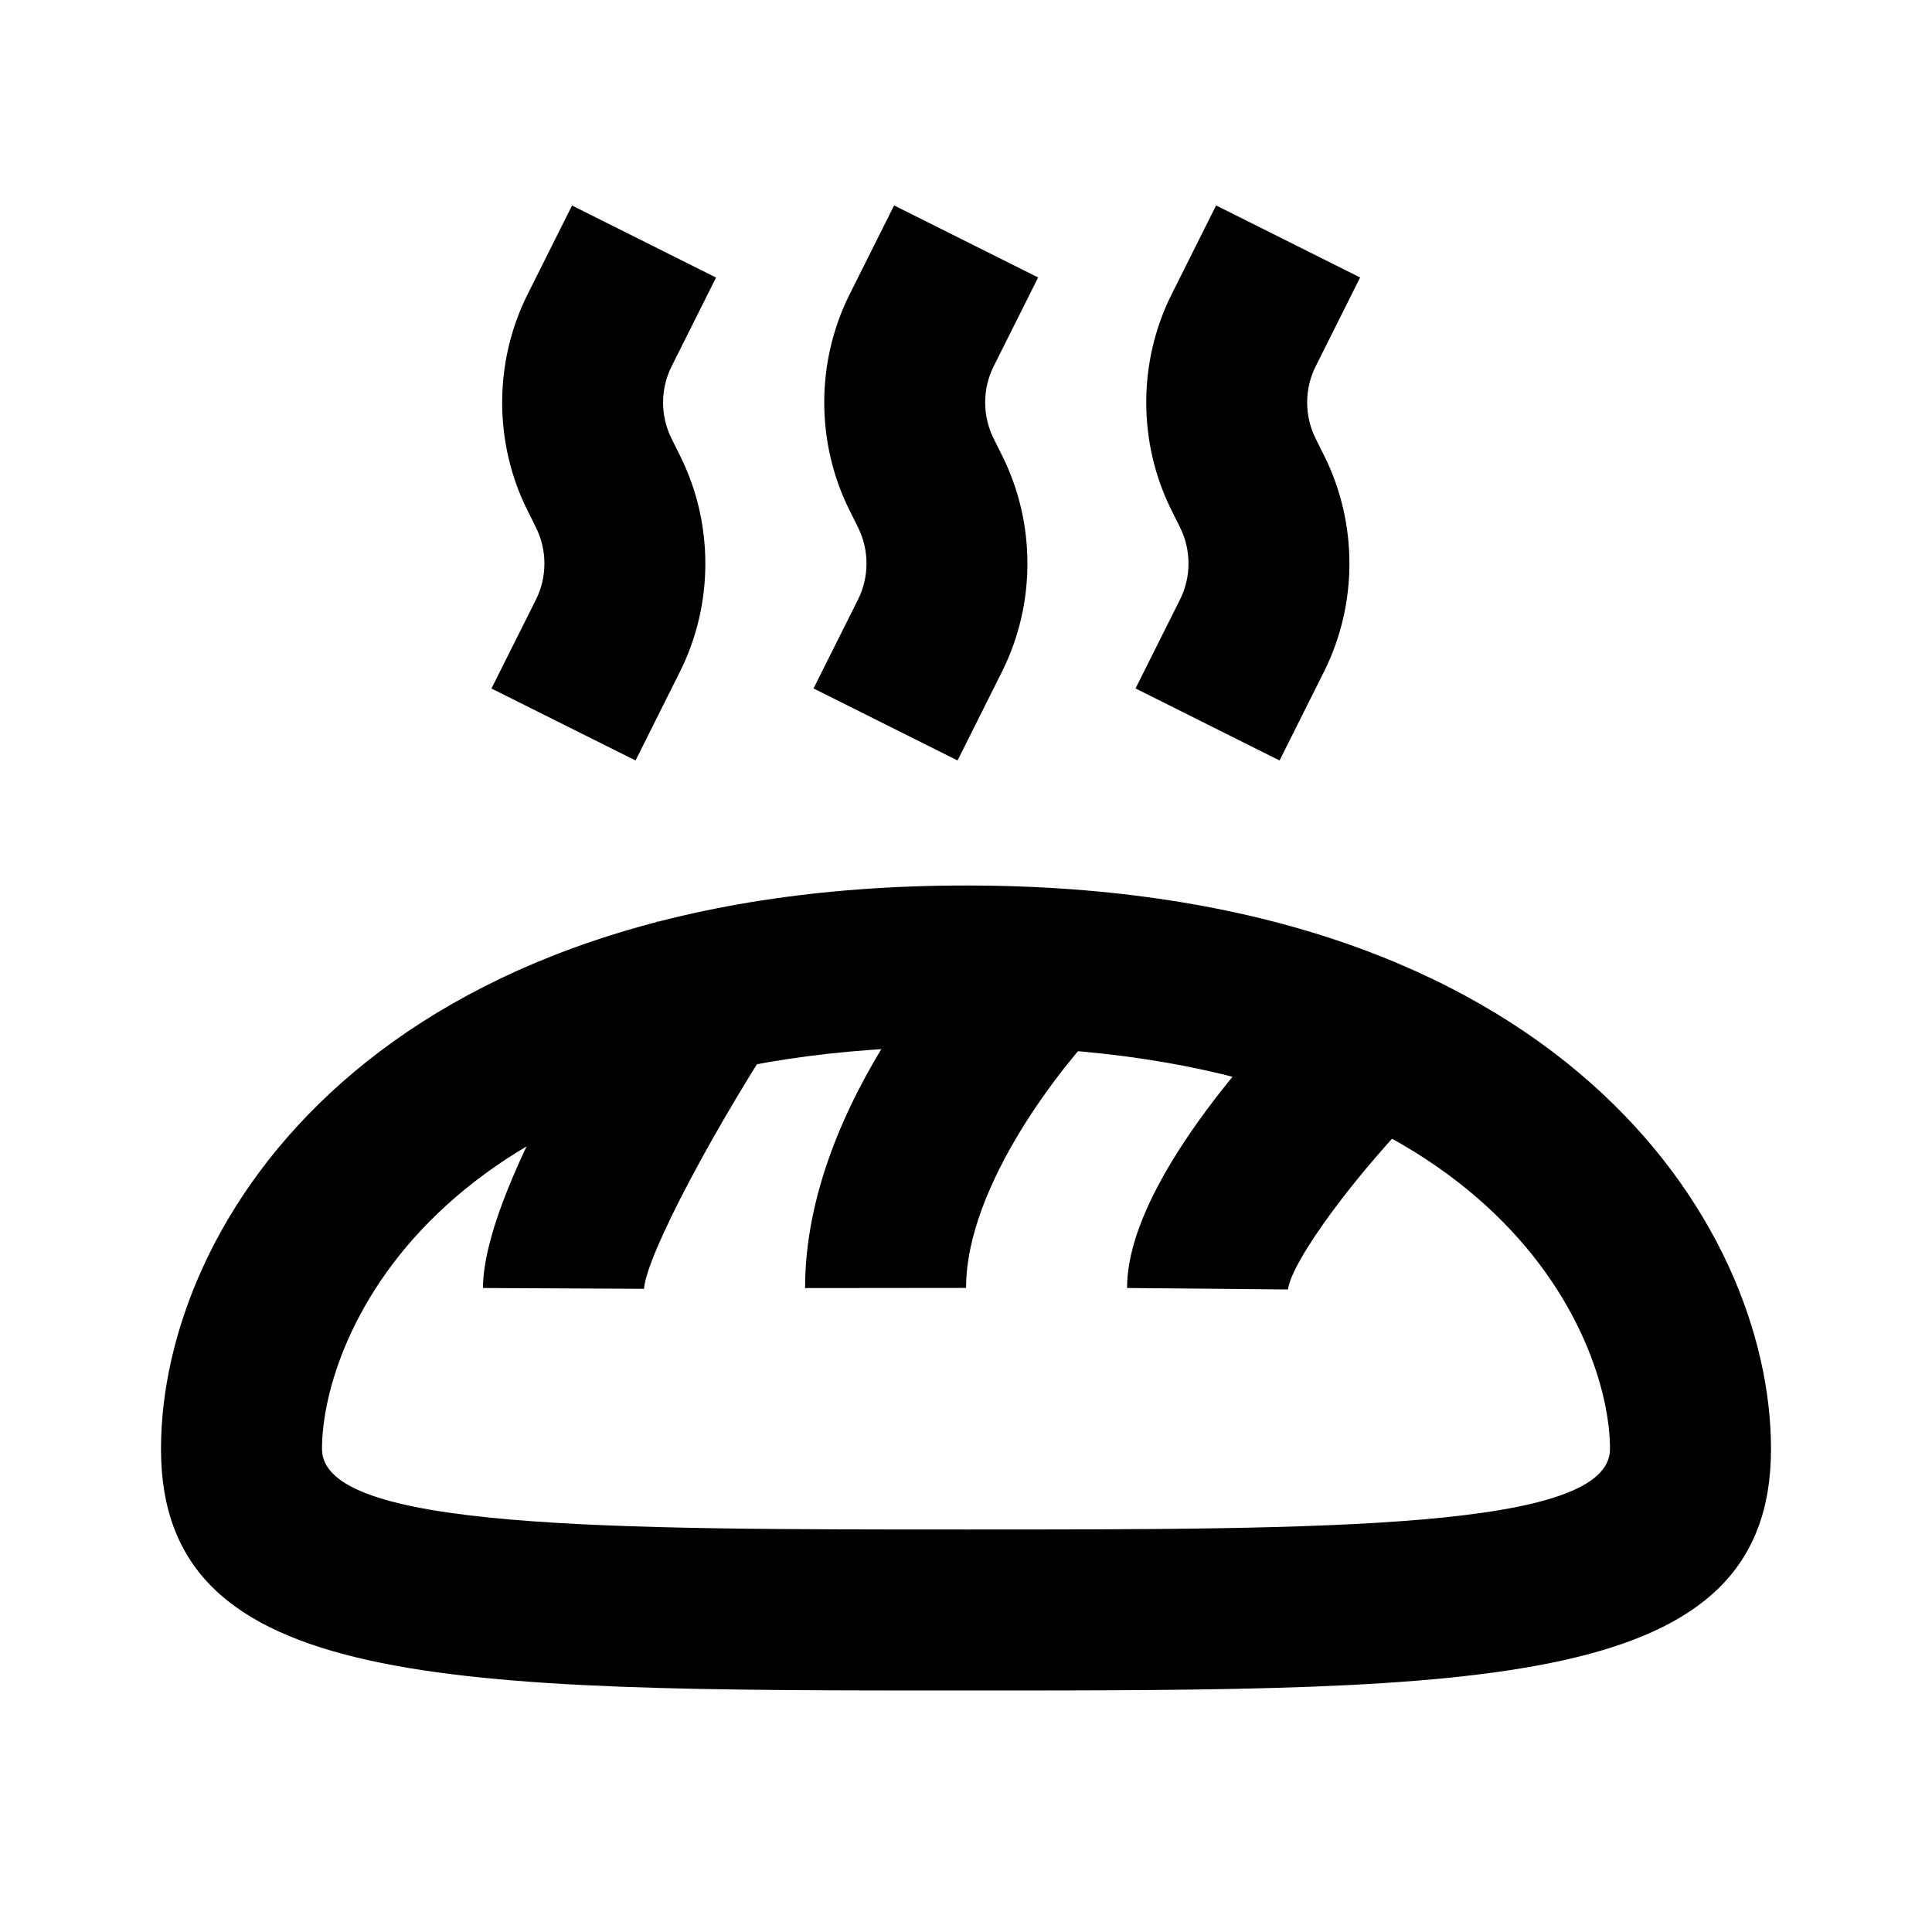
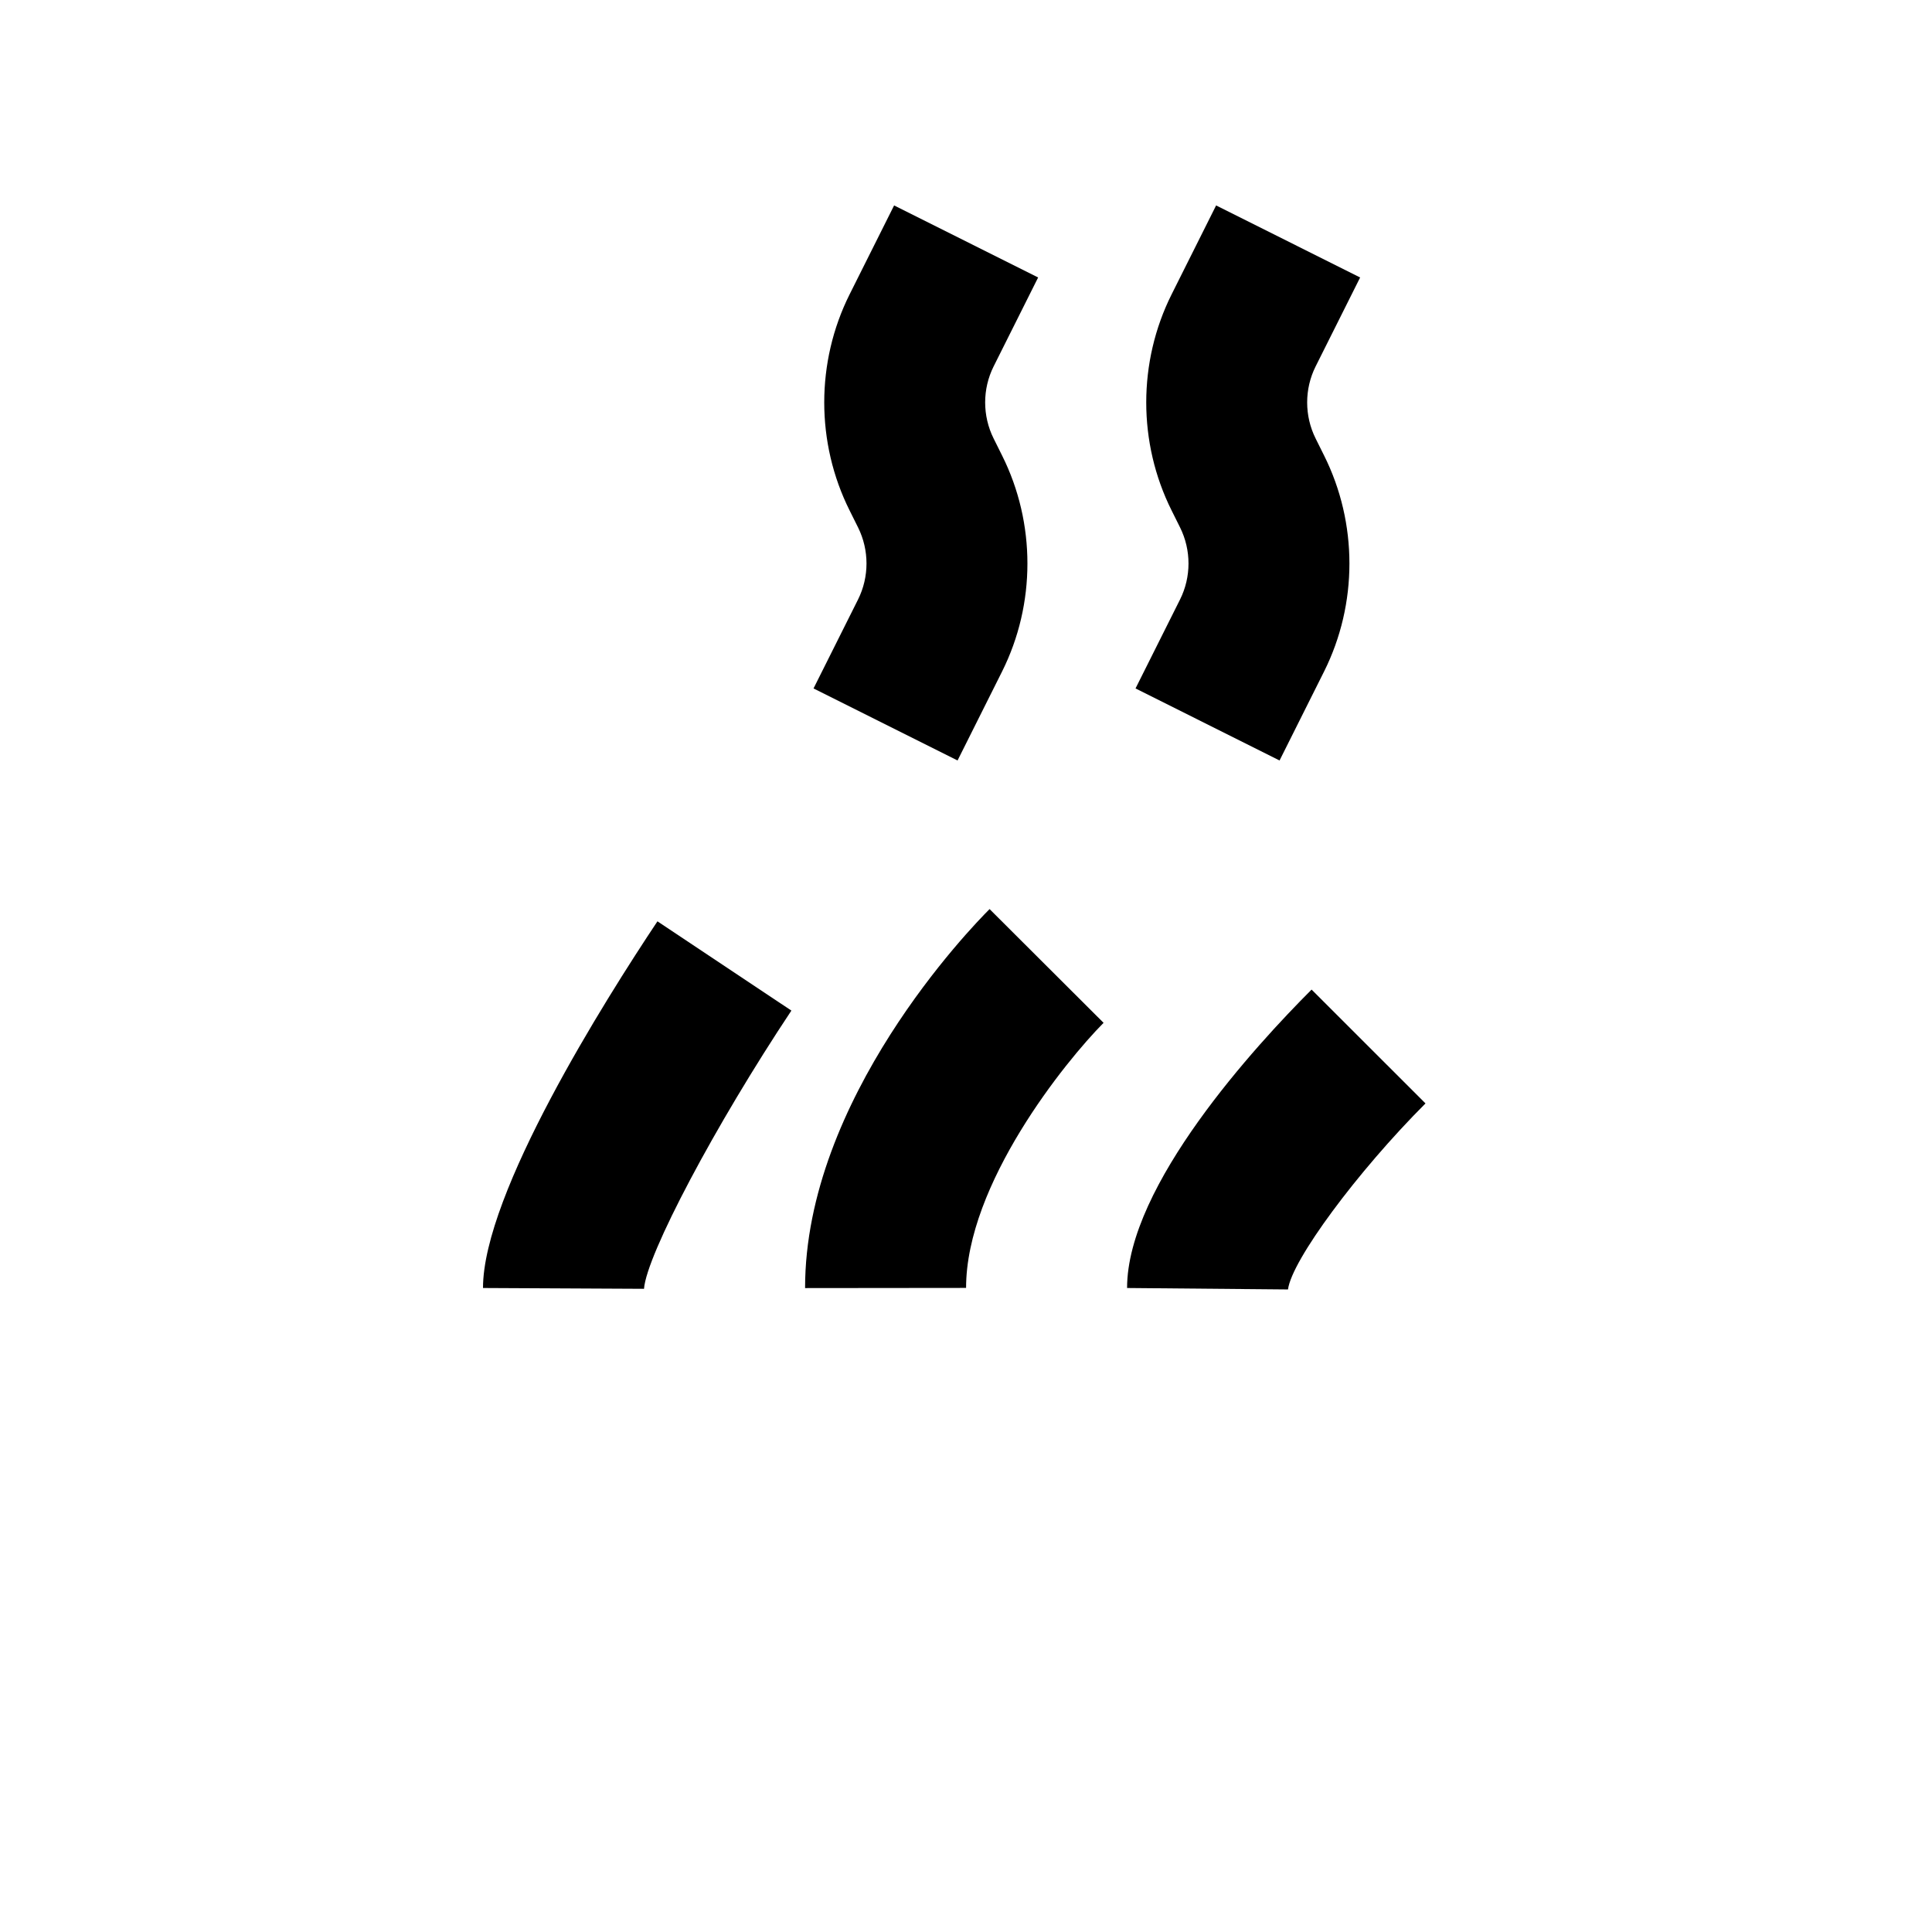
<svg xmlns="http://www.w3.org/2000/svg" version="1.1" id="Food_Delivery_Part_2" x="0px" y="0px" viewBox="0 0 24 24" style="enable-background:new 0 0 24 24;" xml:space="preserve">
  <g>
-     <path d="M12,21c-6.448,0-10,0-10-3c0-2.813,2.663-7,10-7s10,4.187,10,7C22,21,18.448,21,12,21z M12,13c-6.563,0-8,3.609-8,5   c0,1,3.53,1,8,1s8,0,8-1C20,16.609,18.563,13,12,13z" />
-   </g>
+     </g>
  <g>
    <path d="M8,16.01L6,16c0-1.176,1.515-3.577,2.167-4.555l1.664,1.109C8.888,13.971,8.032,15.586,8,16.01z" />
  </g>
  <g>
    <path d="M10.001,16.001c-0.001-2.348,2.057-4.474,2.292-4.708l1.416,1.413c-0.475,0.479-1.708,2.004-1.708,3.293L10.001,16.001z" />
  </g>
  <g>
    <path d="M16,16.018L14.001,16c0-1.276,1.603-3.018,2.292-3.707l1.415,1.414C16.859,14.557,16.045,15.658,16,16.018z" />
  </g>
  <g>
    <path d="M11.895,9.447l-1.789-0.895l0.553-1.105c0.14-0.28,0.14-0.614,0-0.895l-0.105-0.211c-0.42-0.84-0.42-1.844,0-2.684   l0.553-1.105l1.789,0.895l-0.553,1.105c-0.14,0.28-0.14,0.614,0,0.895l0.105,0.211c0.42,0.84,0.42,1.844,0,2.684L11.895,9.447z" />
  </g>
  <g>
    <path d="M15.895,9.447l-1.789-0.895l0.553-1.105c0.14-0.28,0.14-0.614,0-0.895l-0.105-0.211c-0.42-0.84-0.42-1.844,0-2.684   l0.553-1.105l1.789,0.895l-0.553,1.105c-0.14,0.28-0.14,0.614,0,0.895l0.105,0.211c0.42,0.84,0.42,1.844,0,2.684L15.895,9.447z" />
  </g>
  <g>
-     <path d="M7.895,9.447L6.105,8.553l0.553-1.105c0.14-0.28,0.14-0.614,0-0.895L6.553,6.342c-0.42-0.84-0.42-1.844,0-2.684   l0.553-1.105l1.789,0.895L8.342,4.553c-0.14,0.28-0.14,0.614,0,0.895l0.105,0.211c0.42,0.84,0.42,1.844,0,2.684L7.895,9.447z" />
-   </g>
+     </g>
</svg>